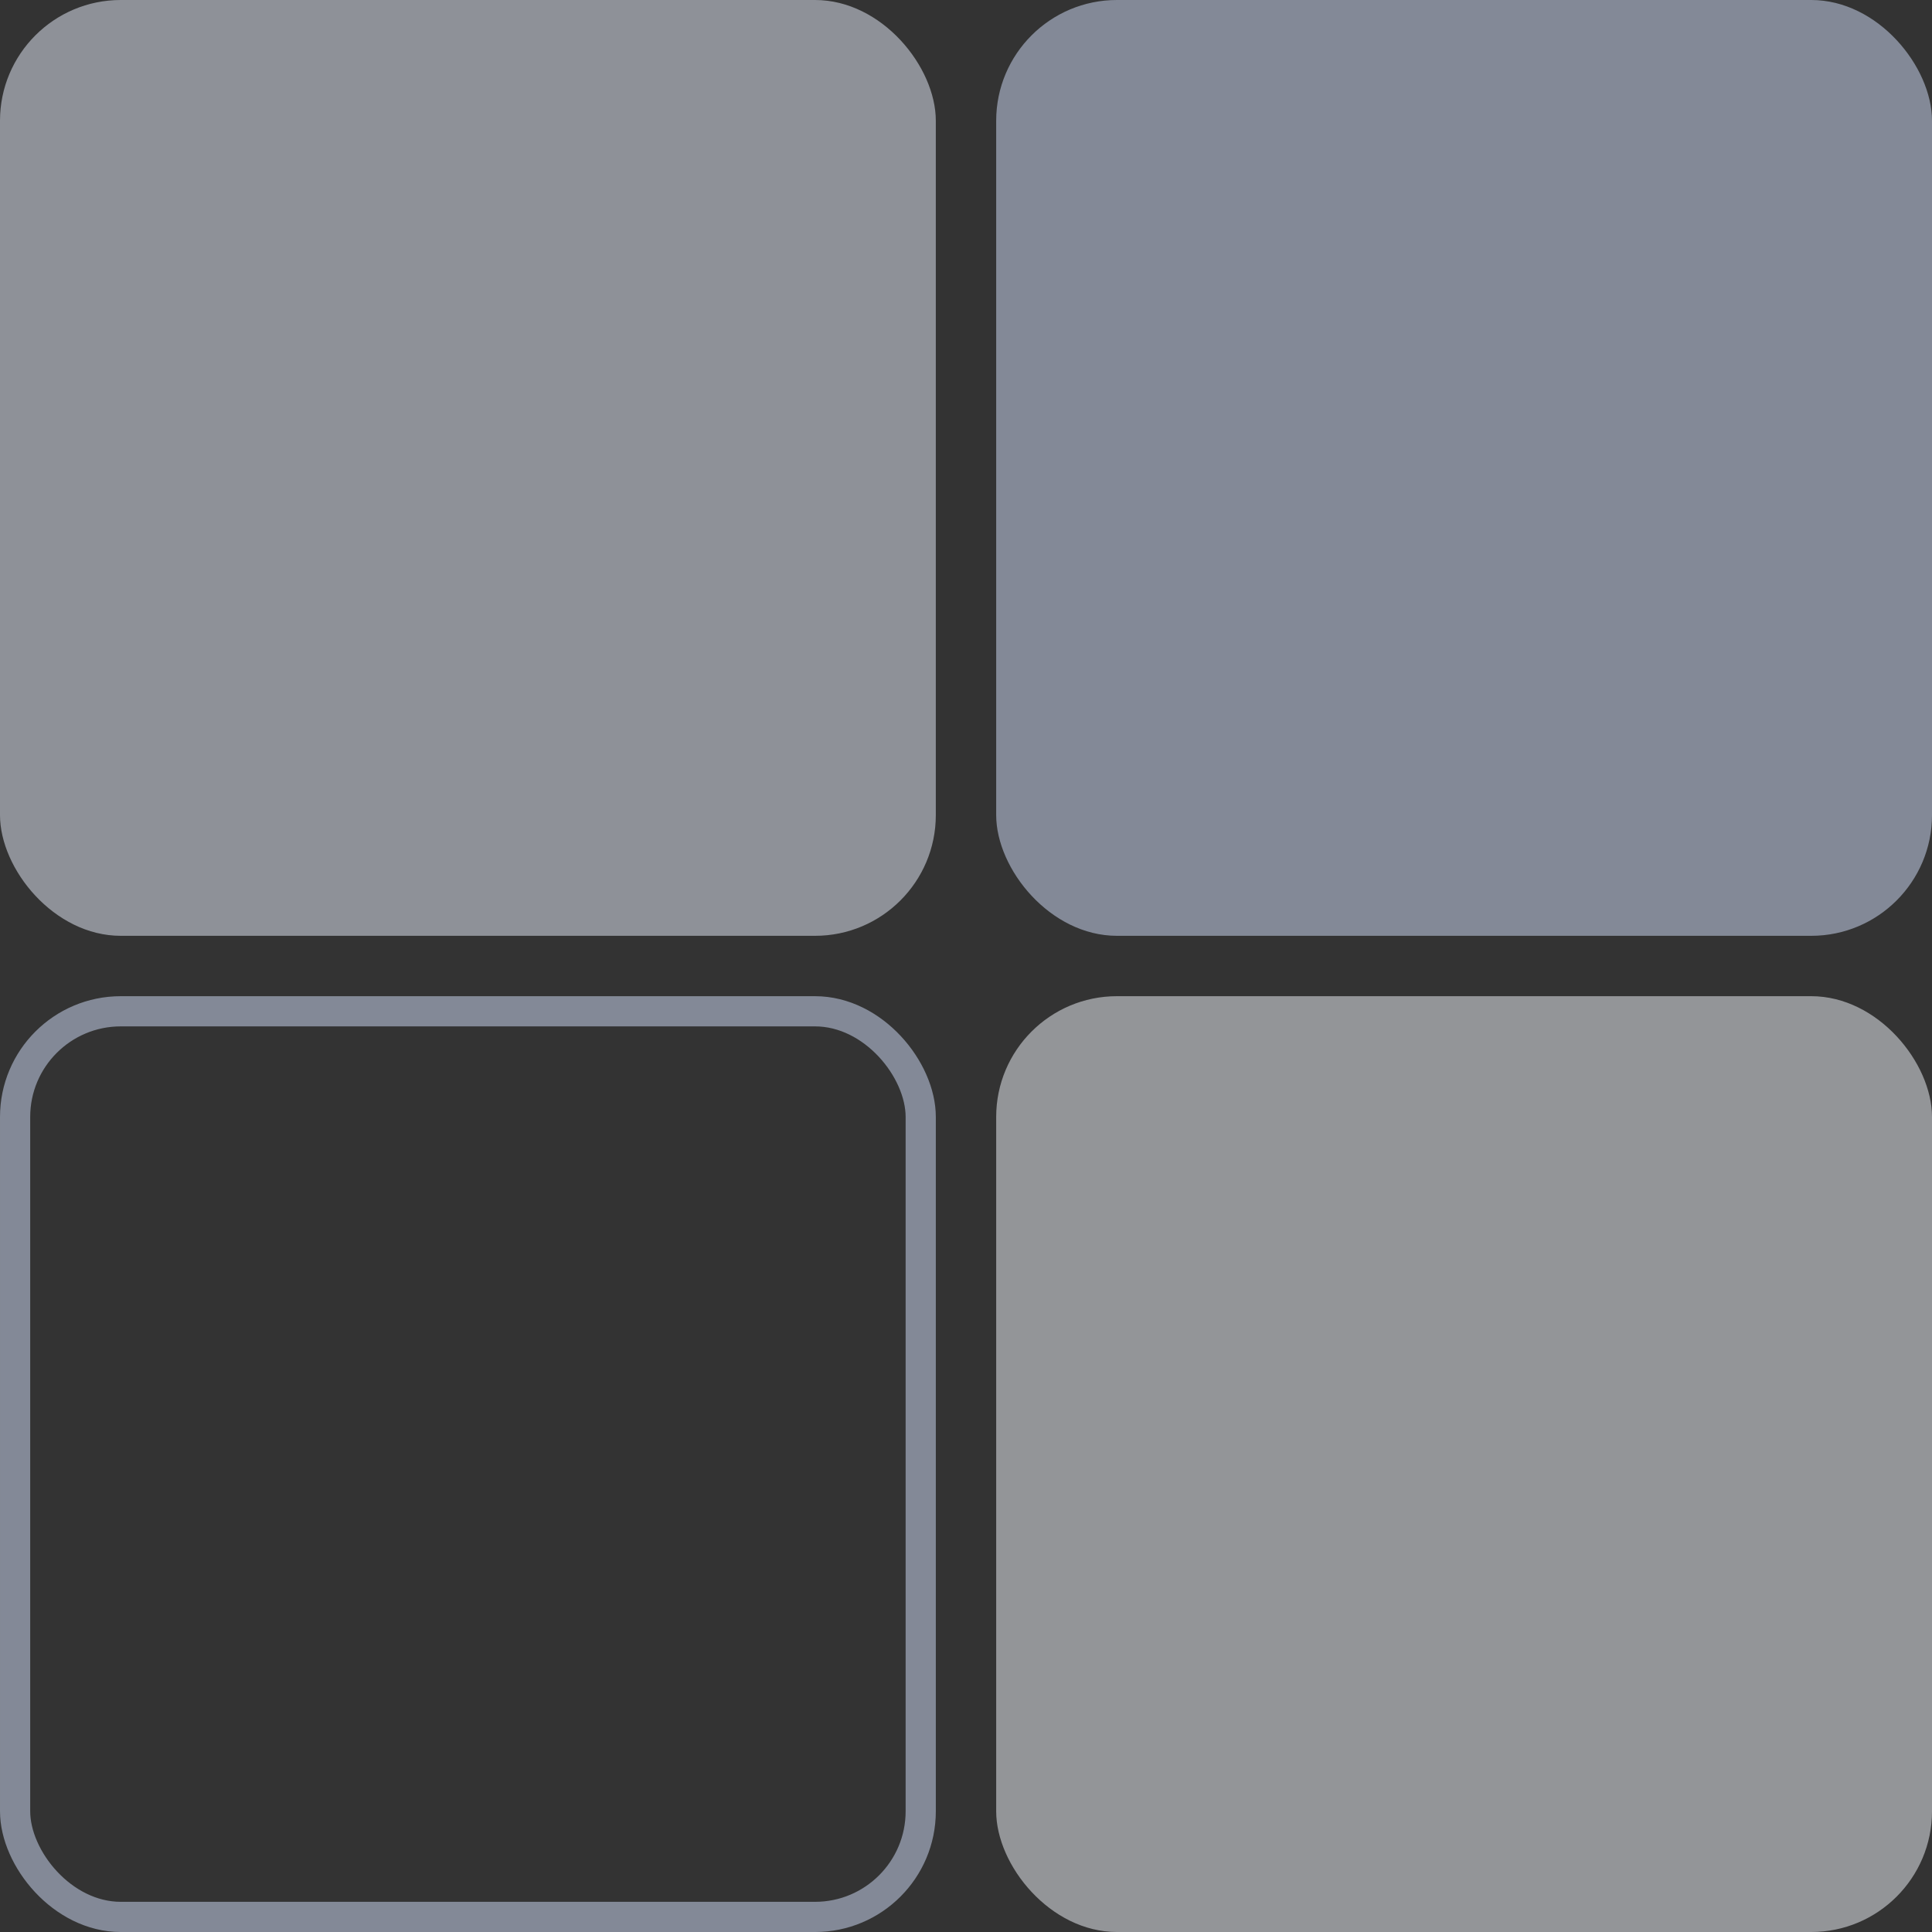
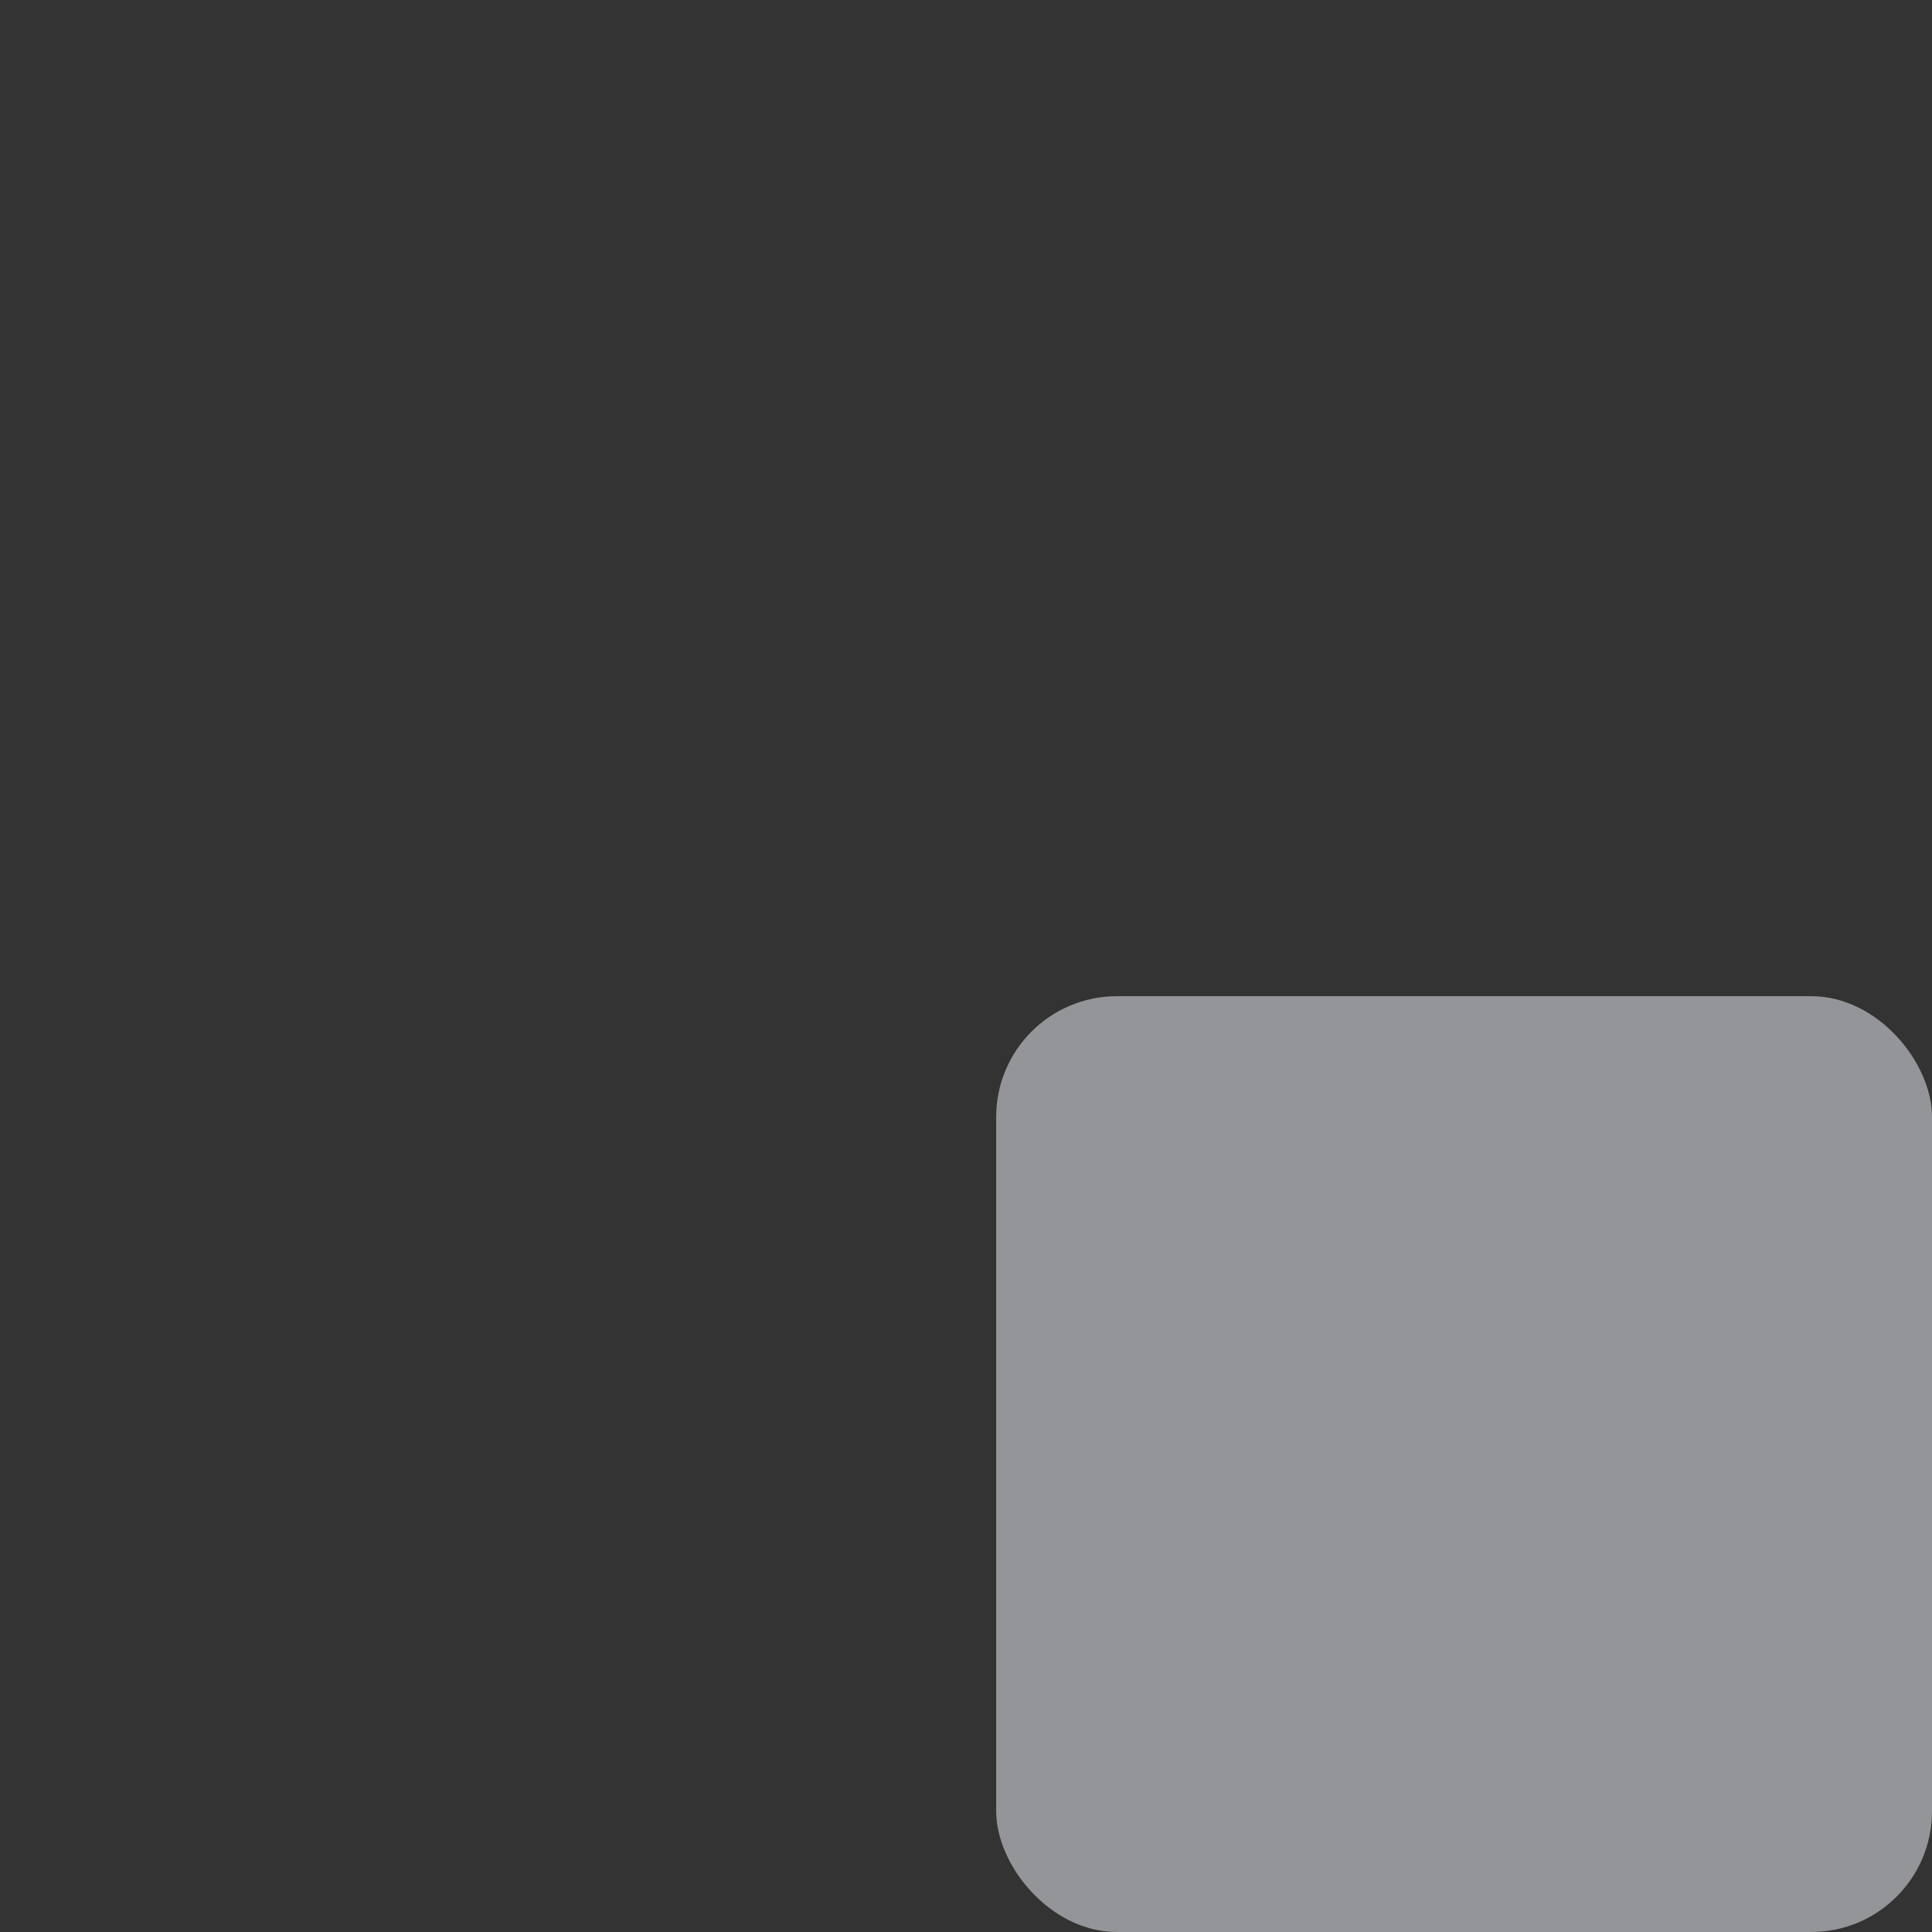
<svg xmlns="http://www.w3.org/2000/svg" width="104" height="104" fill="none">
  <rect width="100%" height="100%" fill="#333333" stroke="none" />
  <g opacity=".5">
-     <rect width="50.375" height="50.375" fill="#E9EFFD" rx="6.5" />
-     <rect width="50.375" height="50.375" x="53.625" fill="#D3E0FB" rx="6.5" />
-     <rect width="48.75" height="48.75" x=".813" y="54.438" stroke="#D3E0FB" stroke-width="1.625" rx="5.688" />
    <rect width="50.375" height="50.375" x="53.625" y="53.625" fill="#F4F7FE" rx="6.5" />
  </g>
</svg>